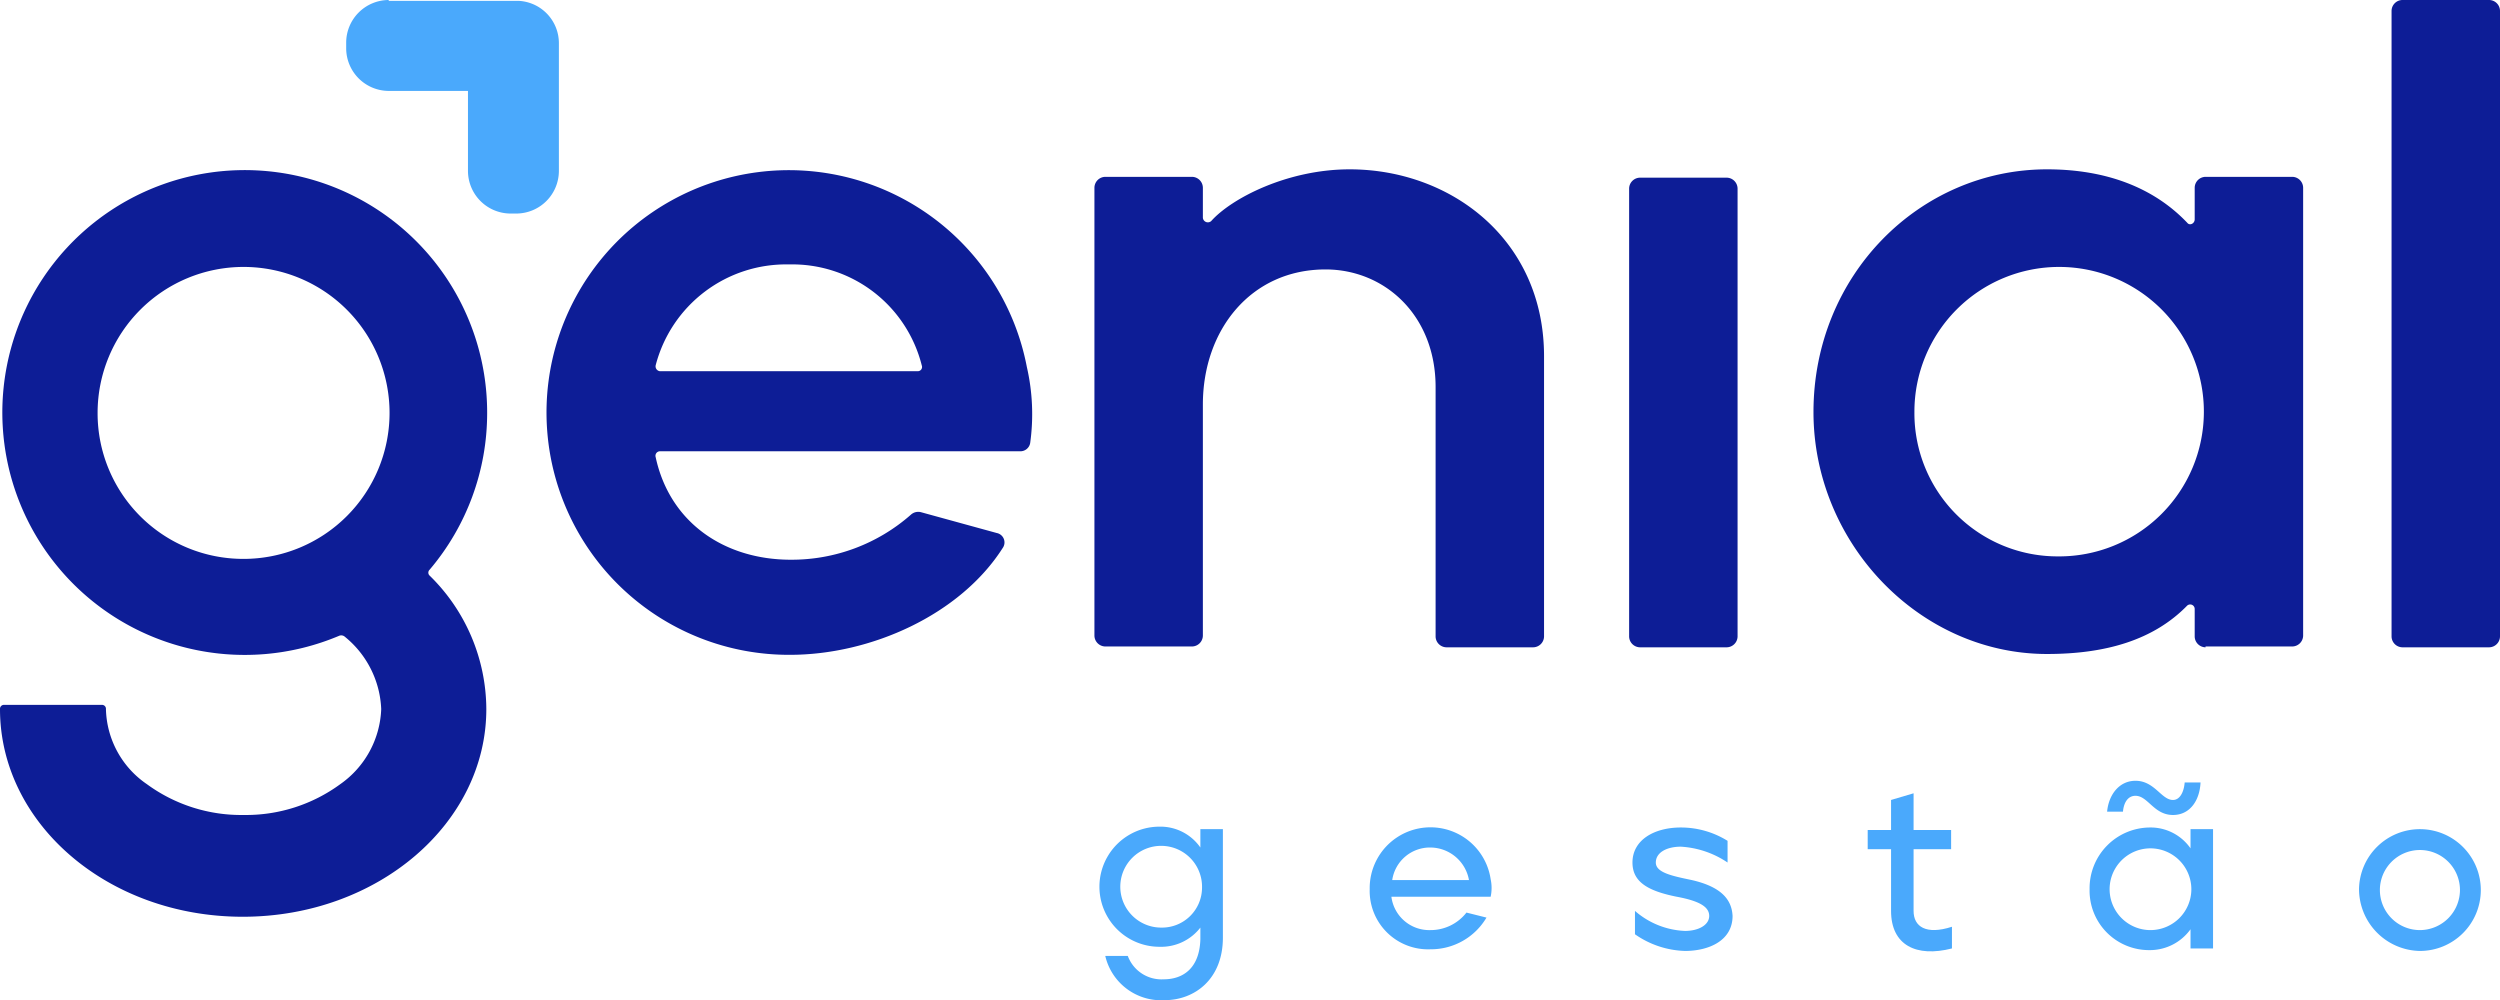
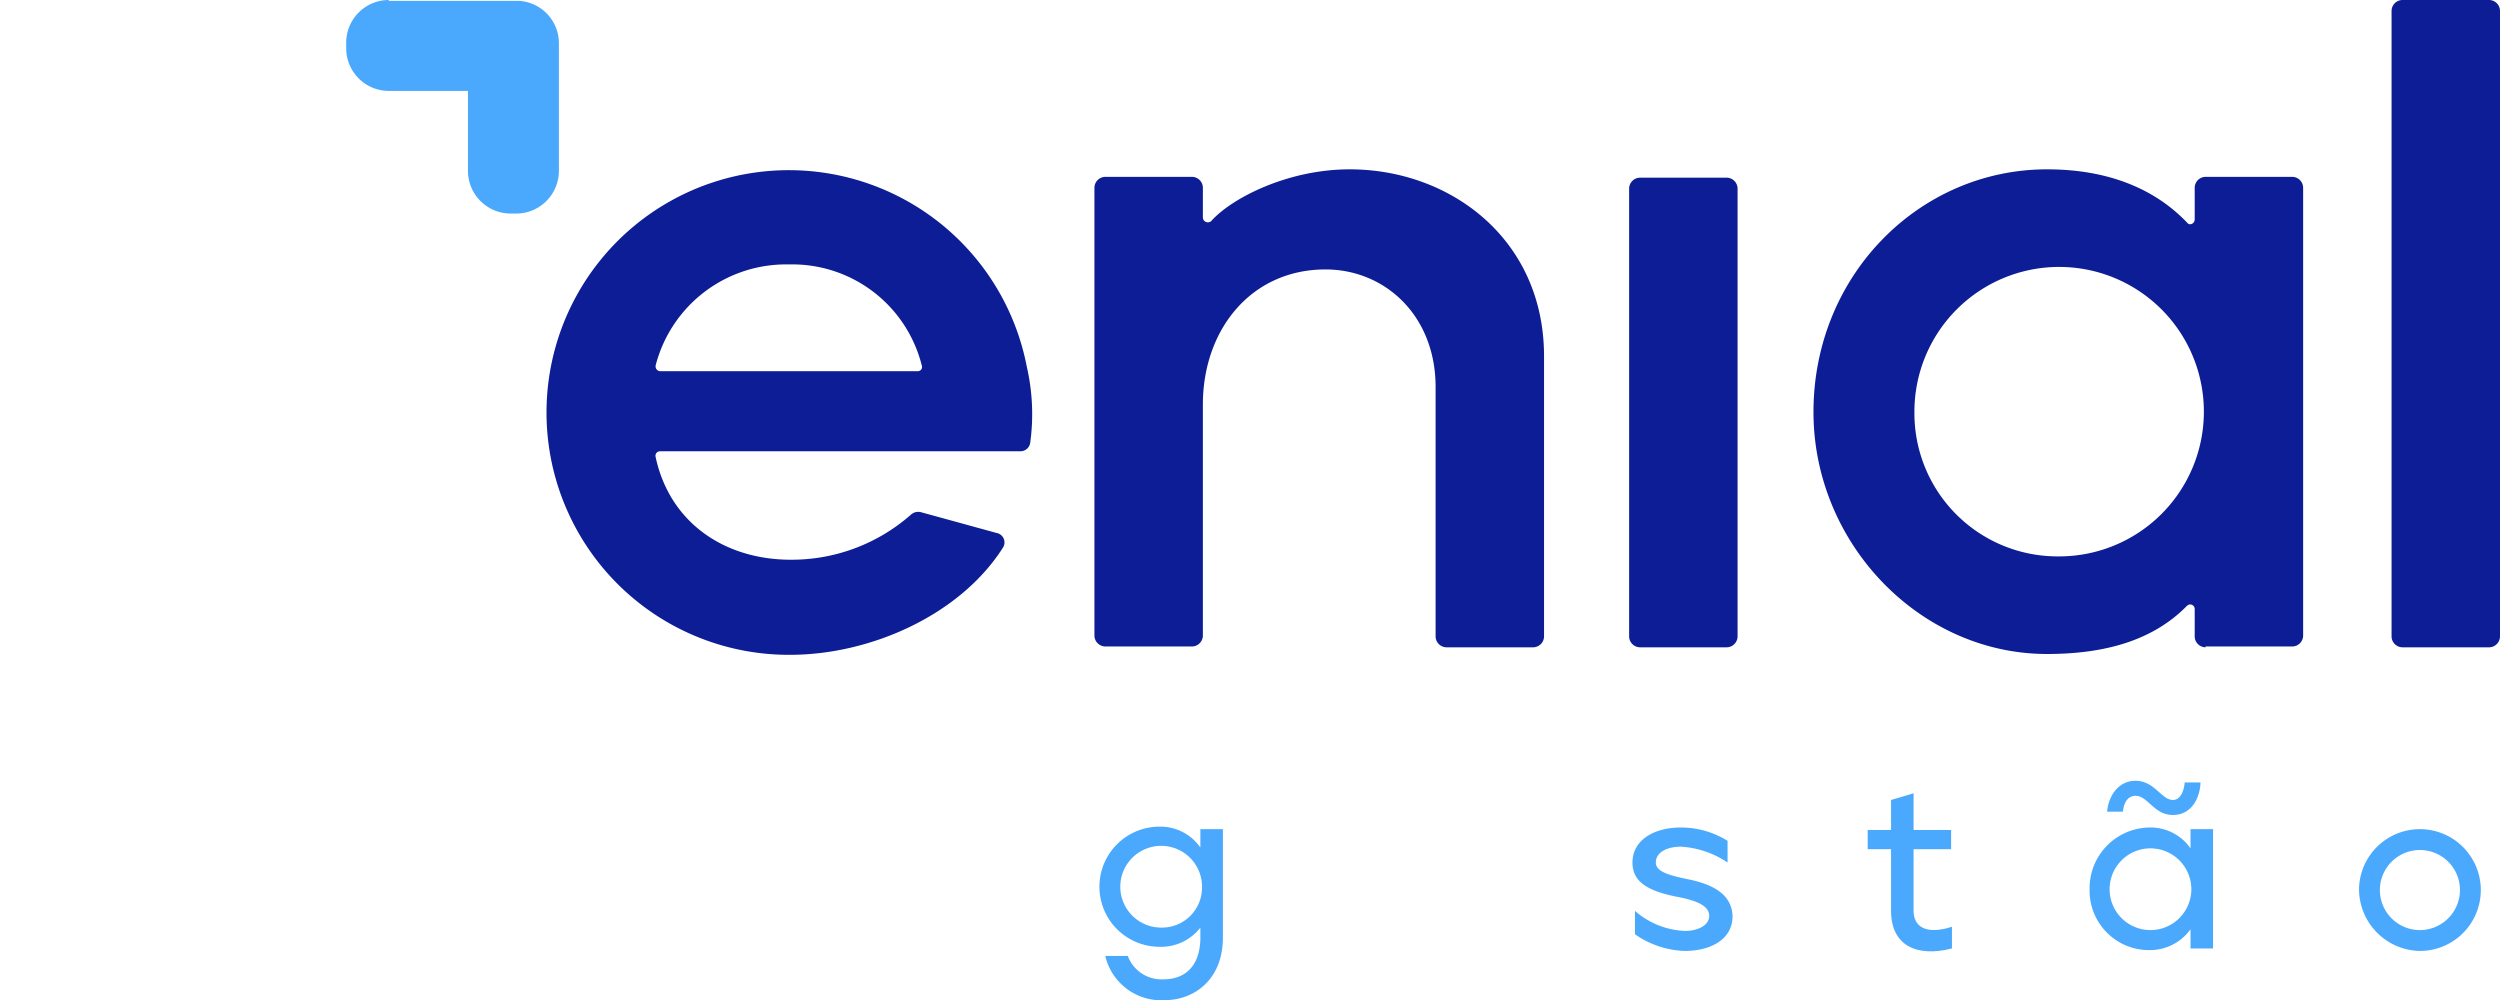
<svg xmlns="http://www.w3.org/2000/svg" viewBox="0 0 299.7 119.9">
  <defs>
    <style>.cls-1,.cls-4{fill:#4aa9fc;}.cls-1,.cls-2{fill-rule:evenodd;}.cls-2{fill:#0d1d96;}.cls-3{isolation:isolate;}</style>
  </defs>
  <g id="Camada_2" data-name="Camada 2">
    <g id="Layer_1" data-name="Layer 1">
      <path class="cls-1" d="M46.6,0a5.12,5.12,0,0,0-5.1,5.1v.7a5.12,5.12,0,0,0,5.1,5.1h9.5v9.6a5.12,5.12,0,0,0,5.1,5.1h.7A5.12,5.12,0,0,0,67,20.5V5.2A5.08,5.08,0,0,0,62.1.1H46.6V0Z" />
      <path class="cls-2" d="M288,77.6a1.32,1.32,0,0,1-1.3-1.3V1.3A1.32,1.32,0,0,1,288,0h10.4a1.32,1.32,0,0,1,1.3,1.3v75a1.32,1.32,0,0,1-1.3,1.3Zm-79.7-55a1.32,1.32,0,0,0-1.3-1.3H196.6a1.32,1.32,0,0,0-1.3,1.3V76.3a1.32,1.32,0,0,0,1.3,1.3H207a1.32,1.32,0,0,0,1.3-1.3Zm21.2,26.8a17.16,17.16,0,0,0,17.2,17.3,17.35,17.35,0,1,0-17.2-17.3Zm34.9,28.2a1.32,1.32,0,0,1-1.3-1.3V73a.54.54,0,0,0-.9-.4c-4,4.1-9.7,5.8-16.8,5.8-15.3,0-28-13.3-28-29,0-16.4,12.7-29.1,28-29.1,7.1,0,12.8,2.2,16.8,6.4.3.4.9.1.9-.4V22.5a1.32,1.32,0,0,1,1.3-1.3h10.4a1.32,1.32,0,0,1,1.3,1.3V76.2a1.32,1.32,0,0,1-1.3,1.3H264.4ZM185.1,42.7V76.3a1.32,1.32,0,0,1-1.3,1.3H173.4a1.32,1.32,0,0,1-1.3-1.3V46.4c0-8.6-6.1-14.1-13.2-14.1-8.9,0-14.7,7.2-14.7,16.2V76.2a1.32,1.32,0,0,1-1.3,1.3H132.5a1.32,1.32,0,0,1-1.3-1.3V22.5a1.32,1.32,0,0,1,1.3-1.3h10.4a1.32,1.32,0,0,1,1.3,1.3v3.6a.6.6,0,0,0,1,.4c2.4-2.7,9.1-6.2,16.6-6.2C173.9,20.3,185.1,28.7,185.1,42.7ZM78.6,43.8a.59.59,0,0,0,.5.7H110a.51.51,0,0,0,.5-.7A16,16,0,0,0,94.6,31.7,16.15,16.15,0,0,0,78.6,43.8ZM94.8,67.1a21.63,21.63,0,0,0,14.4-5.4,1.31,1.31,0,0,1,1.2-.3l9.1,2.5a1.15,1.15,0,0,1,.7,1.8c-5.1,8-15.8,12.8-25.5,12.8A29.05,29.05,0,1,1,123.1,44h0a25.27,25.27,0,0,1,.4,9.1,1.19,1.19,0,0,1-1.2,1H79.1a.54.54,0,0,0-.5.7C80.3,62.7,86.9,67.1,94.8,67.1Z" />
-       <path class="cls-2" d="M29.2,67A17.5,17.5,0,1,0,11.7,49.5,17.46,17.46,0,0,0,29.2,67Zm12.1,9.3a.66.66,0,0,0-.6-.1A29.06,29.06,0,1,1,58.4,49.5a29,29,0,0,1-6.9,18.8.48.48,0,0,0,0,.7,22.49,22.49,0,0,1,6.8,16c0,13.7-13,24.9-29.2,24.9S0,98.7,0,85a.47.47,0,0,1,.5-.5H12.2a.47.47,0,0,1,.5.5,11.21,11.21,0,0,0,4.9,9,19.13,19.13,0,0,0,11.6,3.7A19.13,19.13,0,0,0,40.8,94a11.5,11.5,0,0,0,4.9-9A11.77,11.77,0,0,0,41.3,76.3Z" />
      <g class="cls-3">
        <path class="cls-4" d="M132.5,114.6h2.7a4.31,4.31,0,0,0,4.3,2.8c2.3,0,4.3-1.3,4.4-4.8v-1.4a5.94,5.94,0,0,1-4.9,2.3,7.2,7.2,0,1,1,0-14.4,5.83,5.83,0,0,1,4.9,2.5V99.4h2.7v13c0,5-3.4,7.5-7,7.5A6.88,6.88,0,0,1,132.5,114.6Zm11.6-8.2a4.9,4.9,0,1,0-4.9,4.8A4.8,4.8,0,0,0,144.1,106.4Z" />
-         <path class="cls-4" d="M164.2,106.6a7.29,7.29,0,0,1,14.5-1.2,5,5,0,0,1,0,2.1H166.8a4.58,4.58,0,0,0,4.7,4,5.45,5.45,0,0,0,4.3-2.1l2.4.6a7.73,7.73,0,0,1-6.7,3.8A7,7,0,0,1,164.2,106.6Zm7.3-5a4.57,4.57,0,0,0-4.6,3.9h9.2A4.73,4.73,0,0,0,171.5,101.6Z" />
        <path class="cls-4" d="M196,112v-2.8a9.7,9.7,0,0,0,6,2.4c1.6,0,2.9-.7,2.9-1.8s-1.2-1.8-3.9-2.3c-3.5-.7-5.3-1.8-5.3-4.1,0-2.7,2.6-4.2,5.8-4.2a10.58,10.58,0,0,1,5.6,1.6v2.6a11.14,11.14,0,0,0-5.6-1.9c-1.7,0-3,.7-3,1.9s1.9,1.6,4.3,2.1c3.5.8,4.8,2.3,4.9,4.3,0,3-2.9,4.2-5.7,4.2A11,11,0,0,1,196,112Z" />
        <path class="cls-4" d="M226.7,109.2v-7.4h-2.8V99.5h2.8V95.9l2.7-.8v4.4h4.5v2.3h-4.5v7.4c0,1.9,1.5,2.9,4.6,1.9v2.6C229.7,114.8,226.7,113.3,226.7,109.2Z" />
        <path class="cls-4" d="M250.5,106.6a7.28,7.28,0,0,1,7.2-7.4,5.83,5.83,0,0,1,4.9,2.5V99.4h2.7v14.3h-2.7v-2.3a6,6,0,0,1-4.9,2.5A7.13,7.13,0,0,1,250.5,106.6Zm5.5-13c2.3,0,3.1,2.3,4.5,2.3.8,0,1.3-.9,1.4-2.1h1.9c-.1,2.2-1.3,3.9-3.3,3.9-2.3,0-3-2.3-4.5-2.3-.9,0-1.4.8-1.5,1.9h-1.9C252.8,95.2,254.1,93.6,256,93.6Zm6.7,13a4.91,4.91,0,0,0-4.9-4.9,4.9,4.9,0,0,0,0,9.8A4.91,4.91,0,0,0,262.7,106.6Z" />
        <path class="cls-4" d="M282.8,106.6a7.3,7.3,0,1,1,7.3,7.4A7.43,7.43,0,0,1,282.8,106.6Zm12.1,0a4.8,4.8,0,1,0-4.8,4.9A4.82,4.82,0,0,0,294.9,106.6Z" />
      </g>
    </g>
  </g>
</svg>